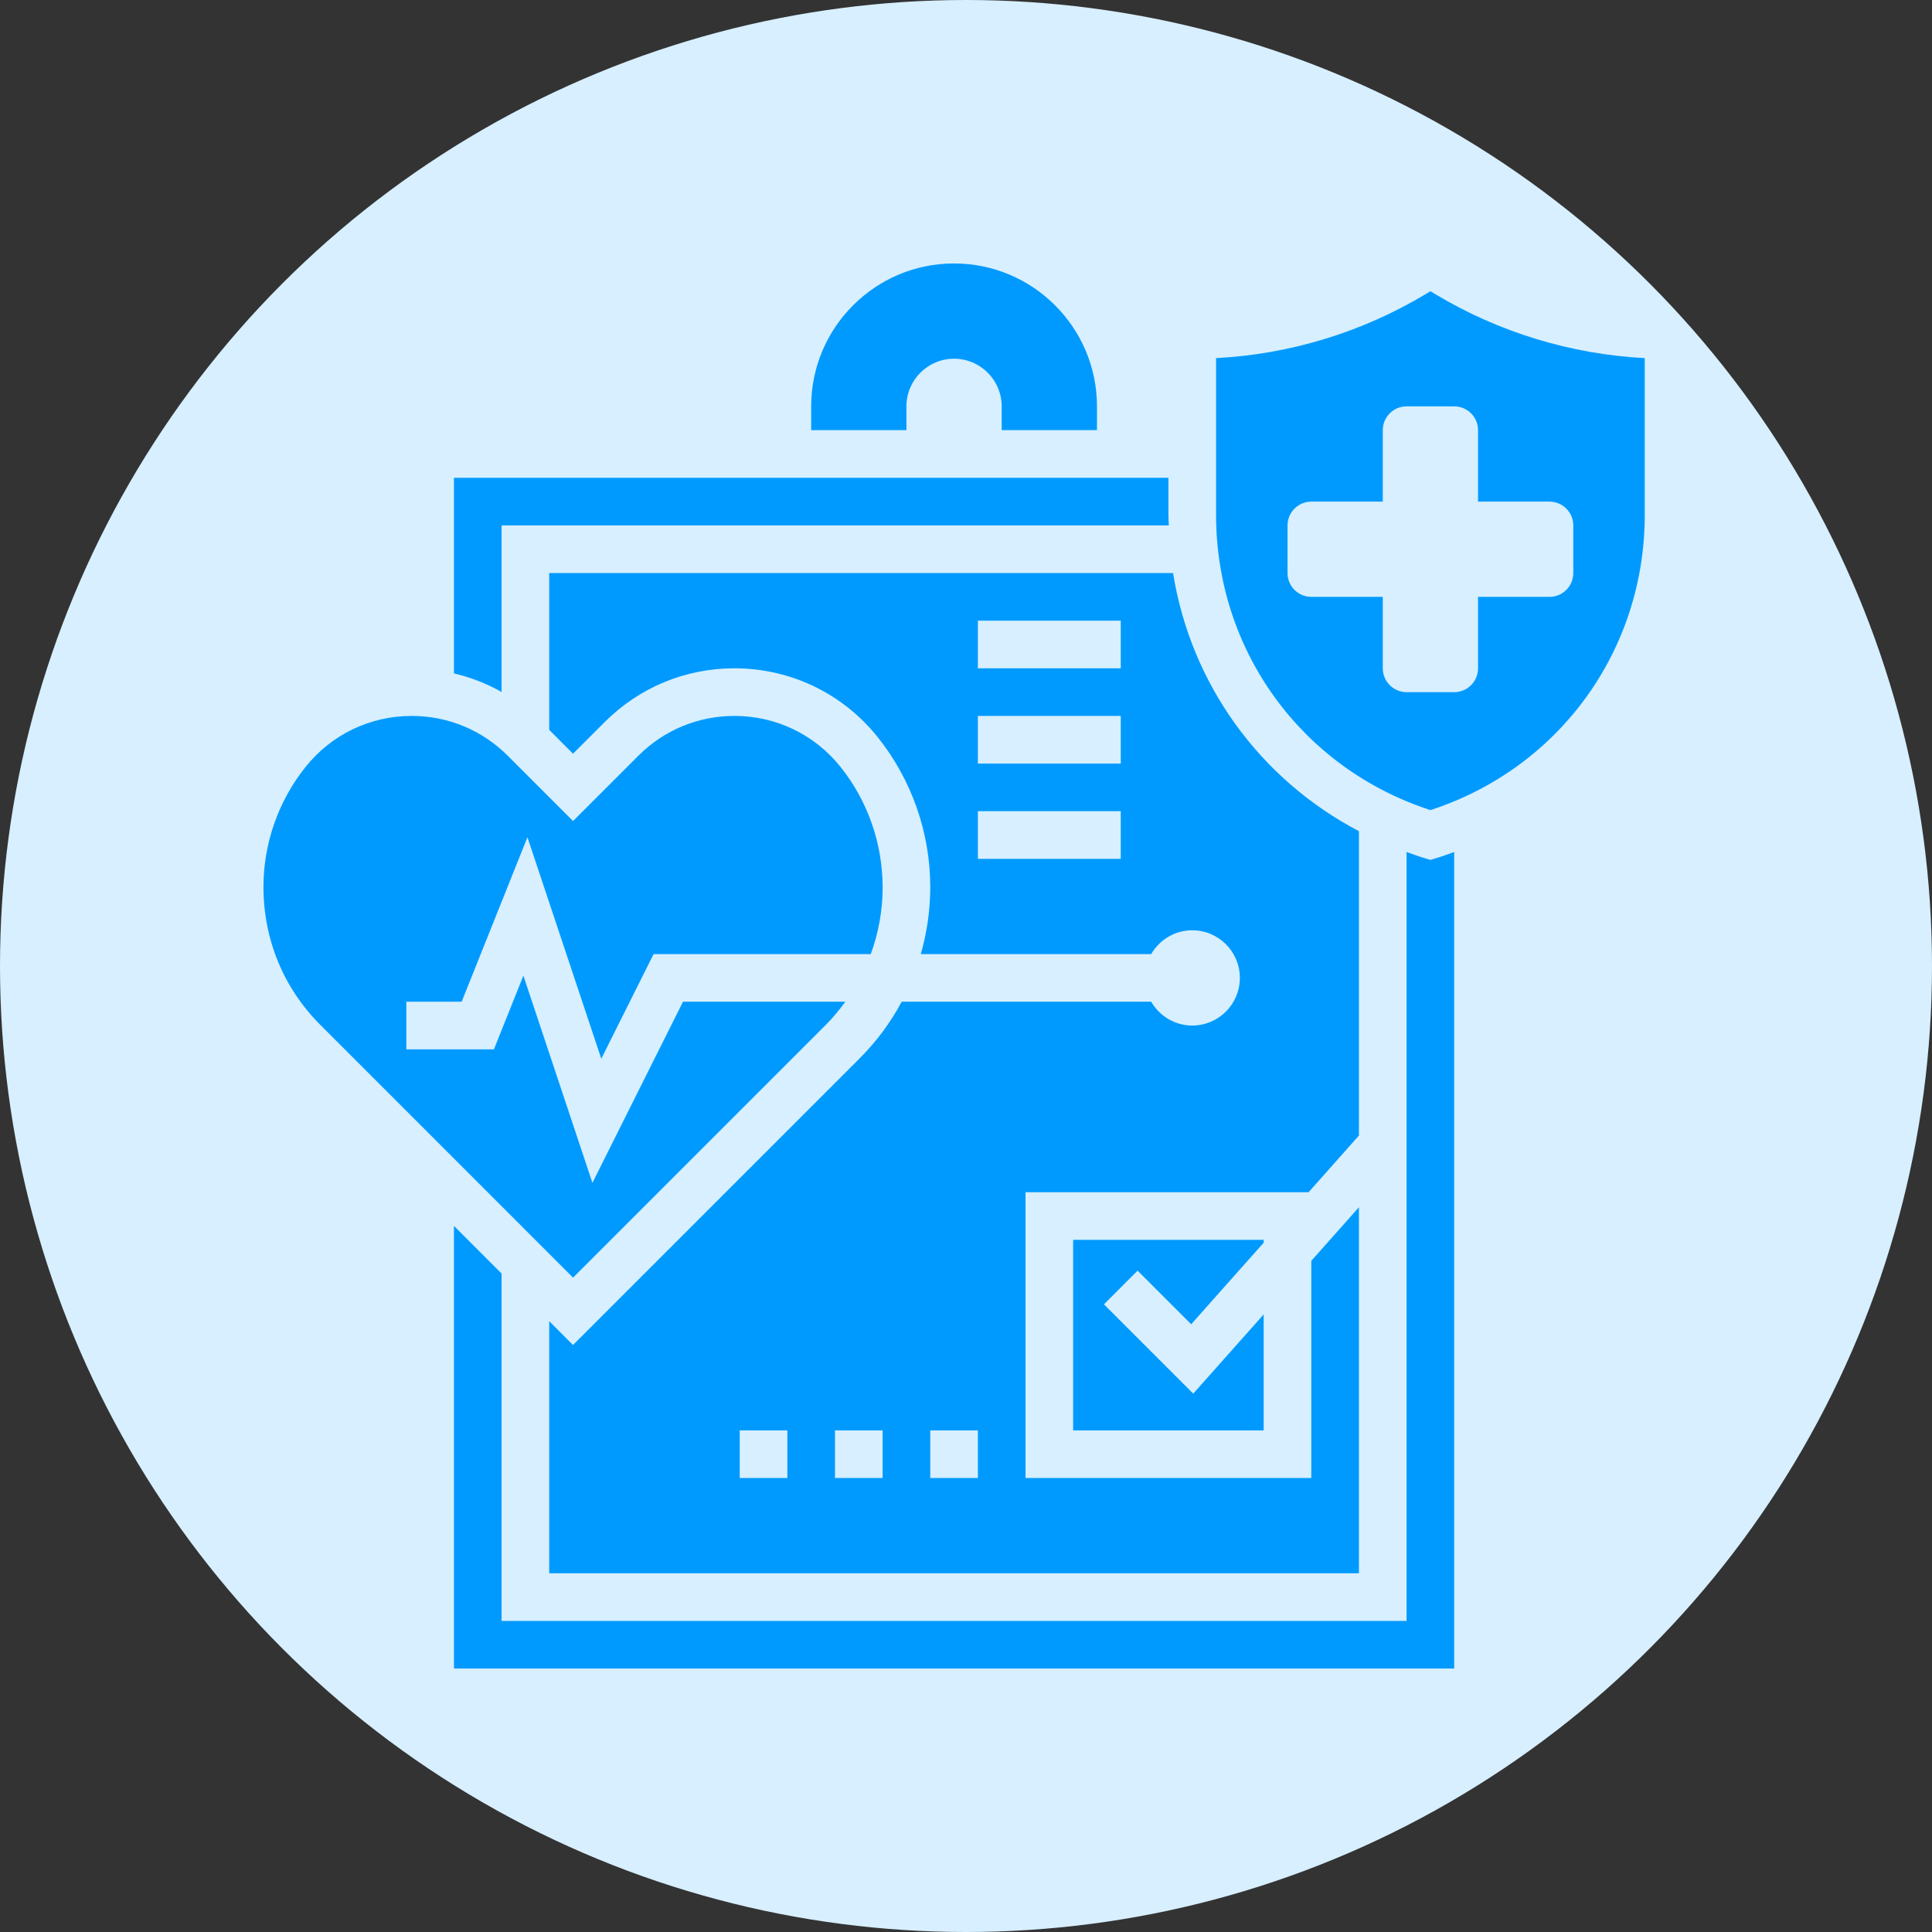
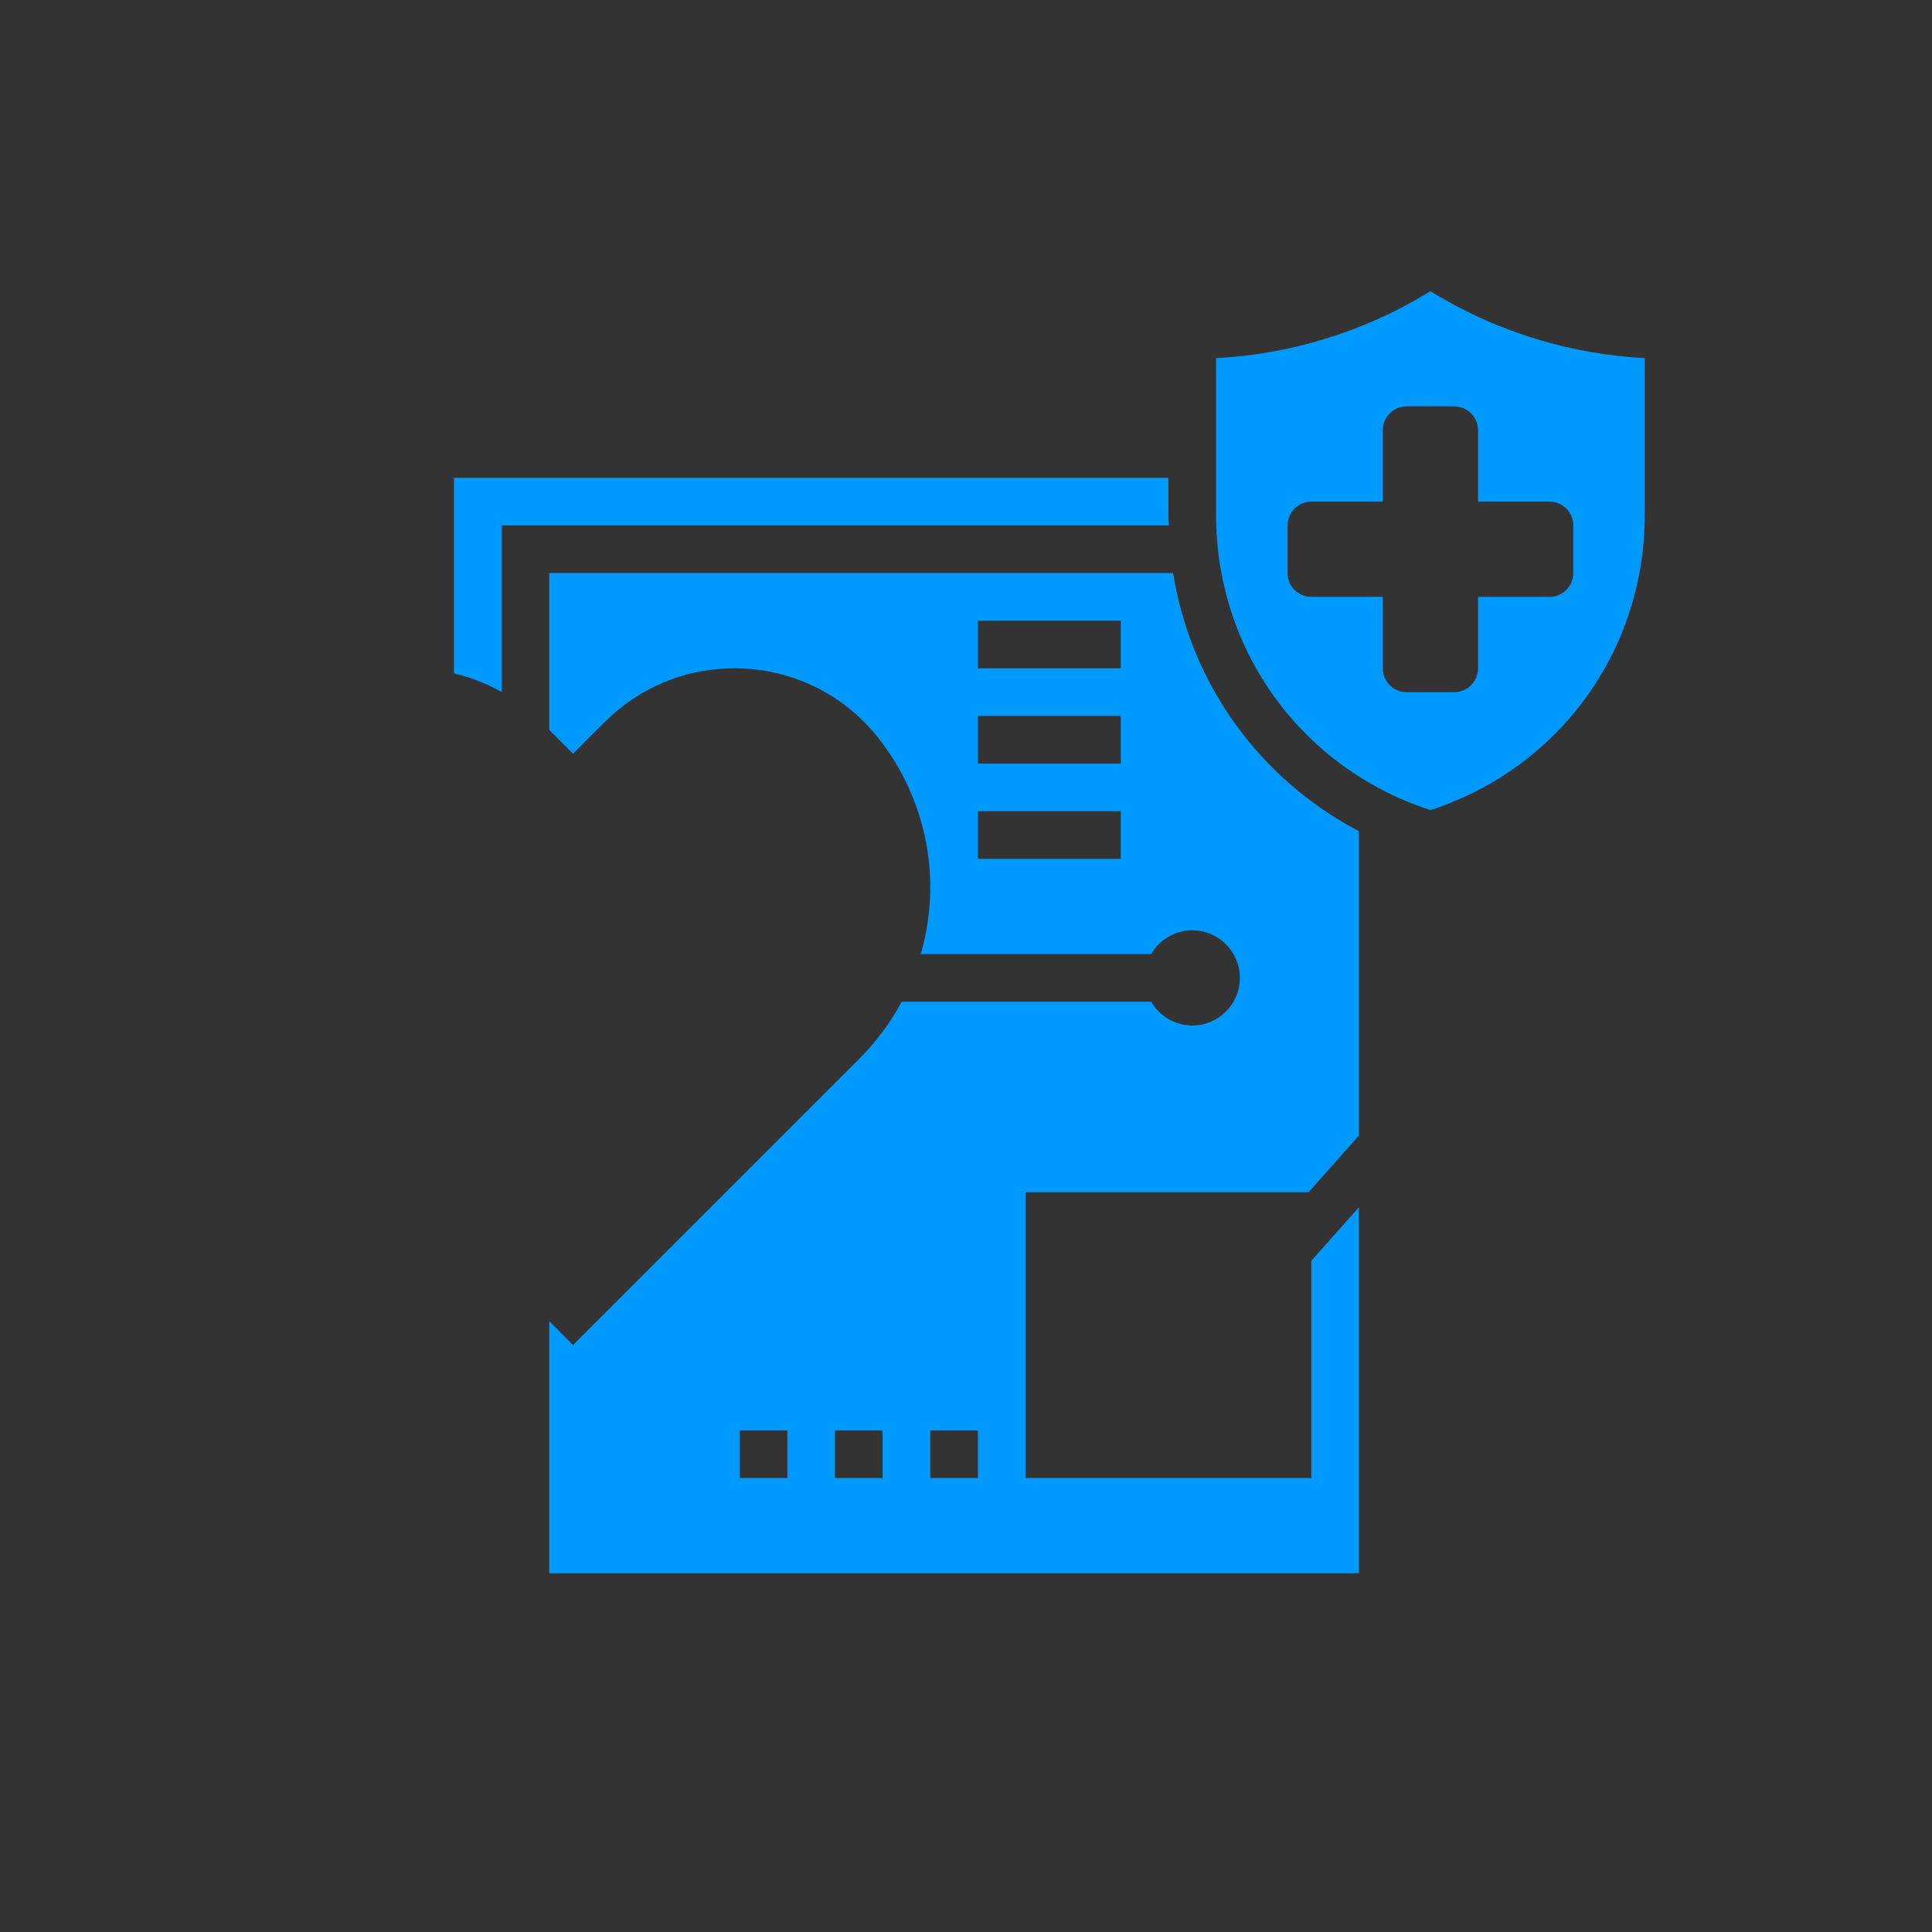
<svg xmlns="http://www.w3.org/2000/svg" width="66" height="66" viewBox="0 0 66 66" fill="none">
  <rect x="0" y="0" width="66" height="66" fill="#333333" stroke="none" />
-   <circle cx="33" cy="33" r="33" fill="#D7EFFF" />
  <path d="M46.423 38.792V28.395C43.033 26.616 40.684 23.372 40.073 19.576H18.762V24.934L19.575 25.748L20.657 24.667C21.841 23.482 23.415 22.83 25.089 22.83C27.004 22.83 28.789 23.688 29.984 25.183C31.142 26.63 31.779 28.447 31.779 30.3C31.779 31.09 31.666 31.858 31.456 32.593H39.326C39.608 32.109 40.127 31.78 40.728 31.78C41.627 31.78 42.355 32.508 42.355 33.407C42.355 34.306 41.627 35.034 40.728 35.034C40.127 35.034 39.608 34.704 39.326 34.22H30.804C30.426 34.926 29.942 35.581 29.36 36.162L19.575 45.947L18.762 45.133V53.746H46.423V41.241L44.796 43.072V50.491H35.033V40.729H44.702L46.423 38.792ZM38.287 29.339H33.406V27.712H38.287V29.339ZM38.287 26.085H33.406V24.457H38.287V26.085ZM38.287 22.83H33.406V21.203H38.287V22.83ZM26.897 50.491H25.27V48.864H26.897V50.491ZM30.151 50.491H28.524V48.864H30.151V50.491ZM33.406 50.491H31.779V48.864H33.406V50.491Z" fill="#009AFE" />
-   <path d="M40.693 45.238L43.169 42.453V42.355H36.66V48.864H43.169V44.902L40.763 47.609L37.712 44.558L38.862 43.407L40.693 45.238Z" fill="#009AFE" />
  <path d="M17.135 17.949H39.929C39.925 17.83 39.915 17.712 39.915 17.591V16.322H15.508V23.005C16.079 23.139 16.626 23.351 17.135 23.639V17.949Z" fill="#009AFE" />
-   <path d="M28.211 35.011C28.458 34.764 28.676 34.497 28.878 34.22H23.333L20.238 40.408L17.88 33.33L16.873 35.847H13.881V34.22H15.771L18.018 28.601L20.541 36.167L22.328 32.593H29.747C30.009 31.874 30.152 31.11 30.152 30.323C30.152 28.814 29.642 27.358 28.713 26.199C27.83 25.092 26.509 24.457 25.09 24.457C23.851 24.457 22.685 24.939 21.808 25.817L19.576 28.048L17.345 25.817C16.468 24.939 15.302 24.457 14.063 24.457C12.645 24.457 11.323 25.092 10.439 26.199C9.511 27.358 9 28.814 9 30.299C9 32.094 9.69 33.759 10.942 35.011L19.576 43.646L28.211 35.011Z" fill="#009AFE" />
-   <path d="M48.864 29.375L48.63 29.305C48.433 29.245 48.243 29.173 48.05 29.105V55.373H17.135V43.506L15.508 41.879V57H49.677V29.105C49.484 29.174 49.295 29.246 49.097 29.305L48.864 29.375Z" fill="#009AFE" />
  <path d="M49.026 10.046L48.865 9.949L48.704 10.046C46.529 11.352 44.068 12.101 41.543 12.234V17.592C41.543 22.228 44.475 26.25 48.865 27.674C53.255 26.25 56.187 22.228 56.187 17.592V12.234C53.662 12.101 51.201 11.352 49.026 10.046ZM53.746 19.577C53.746 20.026 53.382 20.39 52.933 20.39H50.492V22.831C50.492 23.28 50.128 23.645 49.679 23.645H48.051C47.602 23.645 47.238 23.28 47.238 22.831V20.39H44.797C44.348 20.39 43.984 20.026 43.984 19.577V17.95C43.984 17.501 44.348 17.136 44.797 17.136H47.238V14.695C47.238 14.246 47.602 13.882 48.051 13.882H49.679C50.128 13.882 50.492 14.246 50.492 14.695V17.136H52.933C53.382 17.136 53.746 17.501 53.746 17.95V19.577Z" fill="#009AFE" />
-   <path d="M30.965 13.881C30.965 12.984 31.695 12.254 32.592 12.254C33.49 12.254 34.219 12.984 34.219 13.881V14.695H37.474V13.881C37.474 11.189 35.284 9 32.592 9C29.9 9 27.711 11.189 27.711 13.881V14.695H30.965V13.881Z" fill="#009AFE" />
</svg>